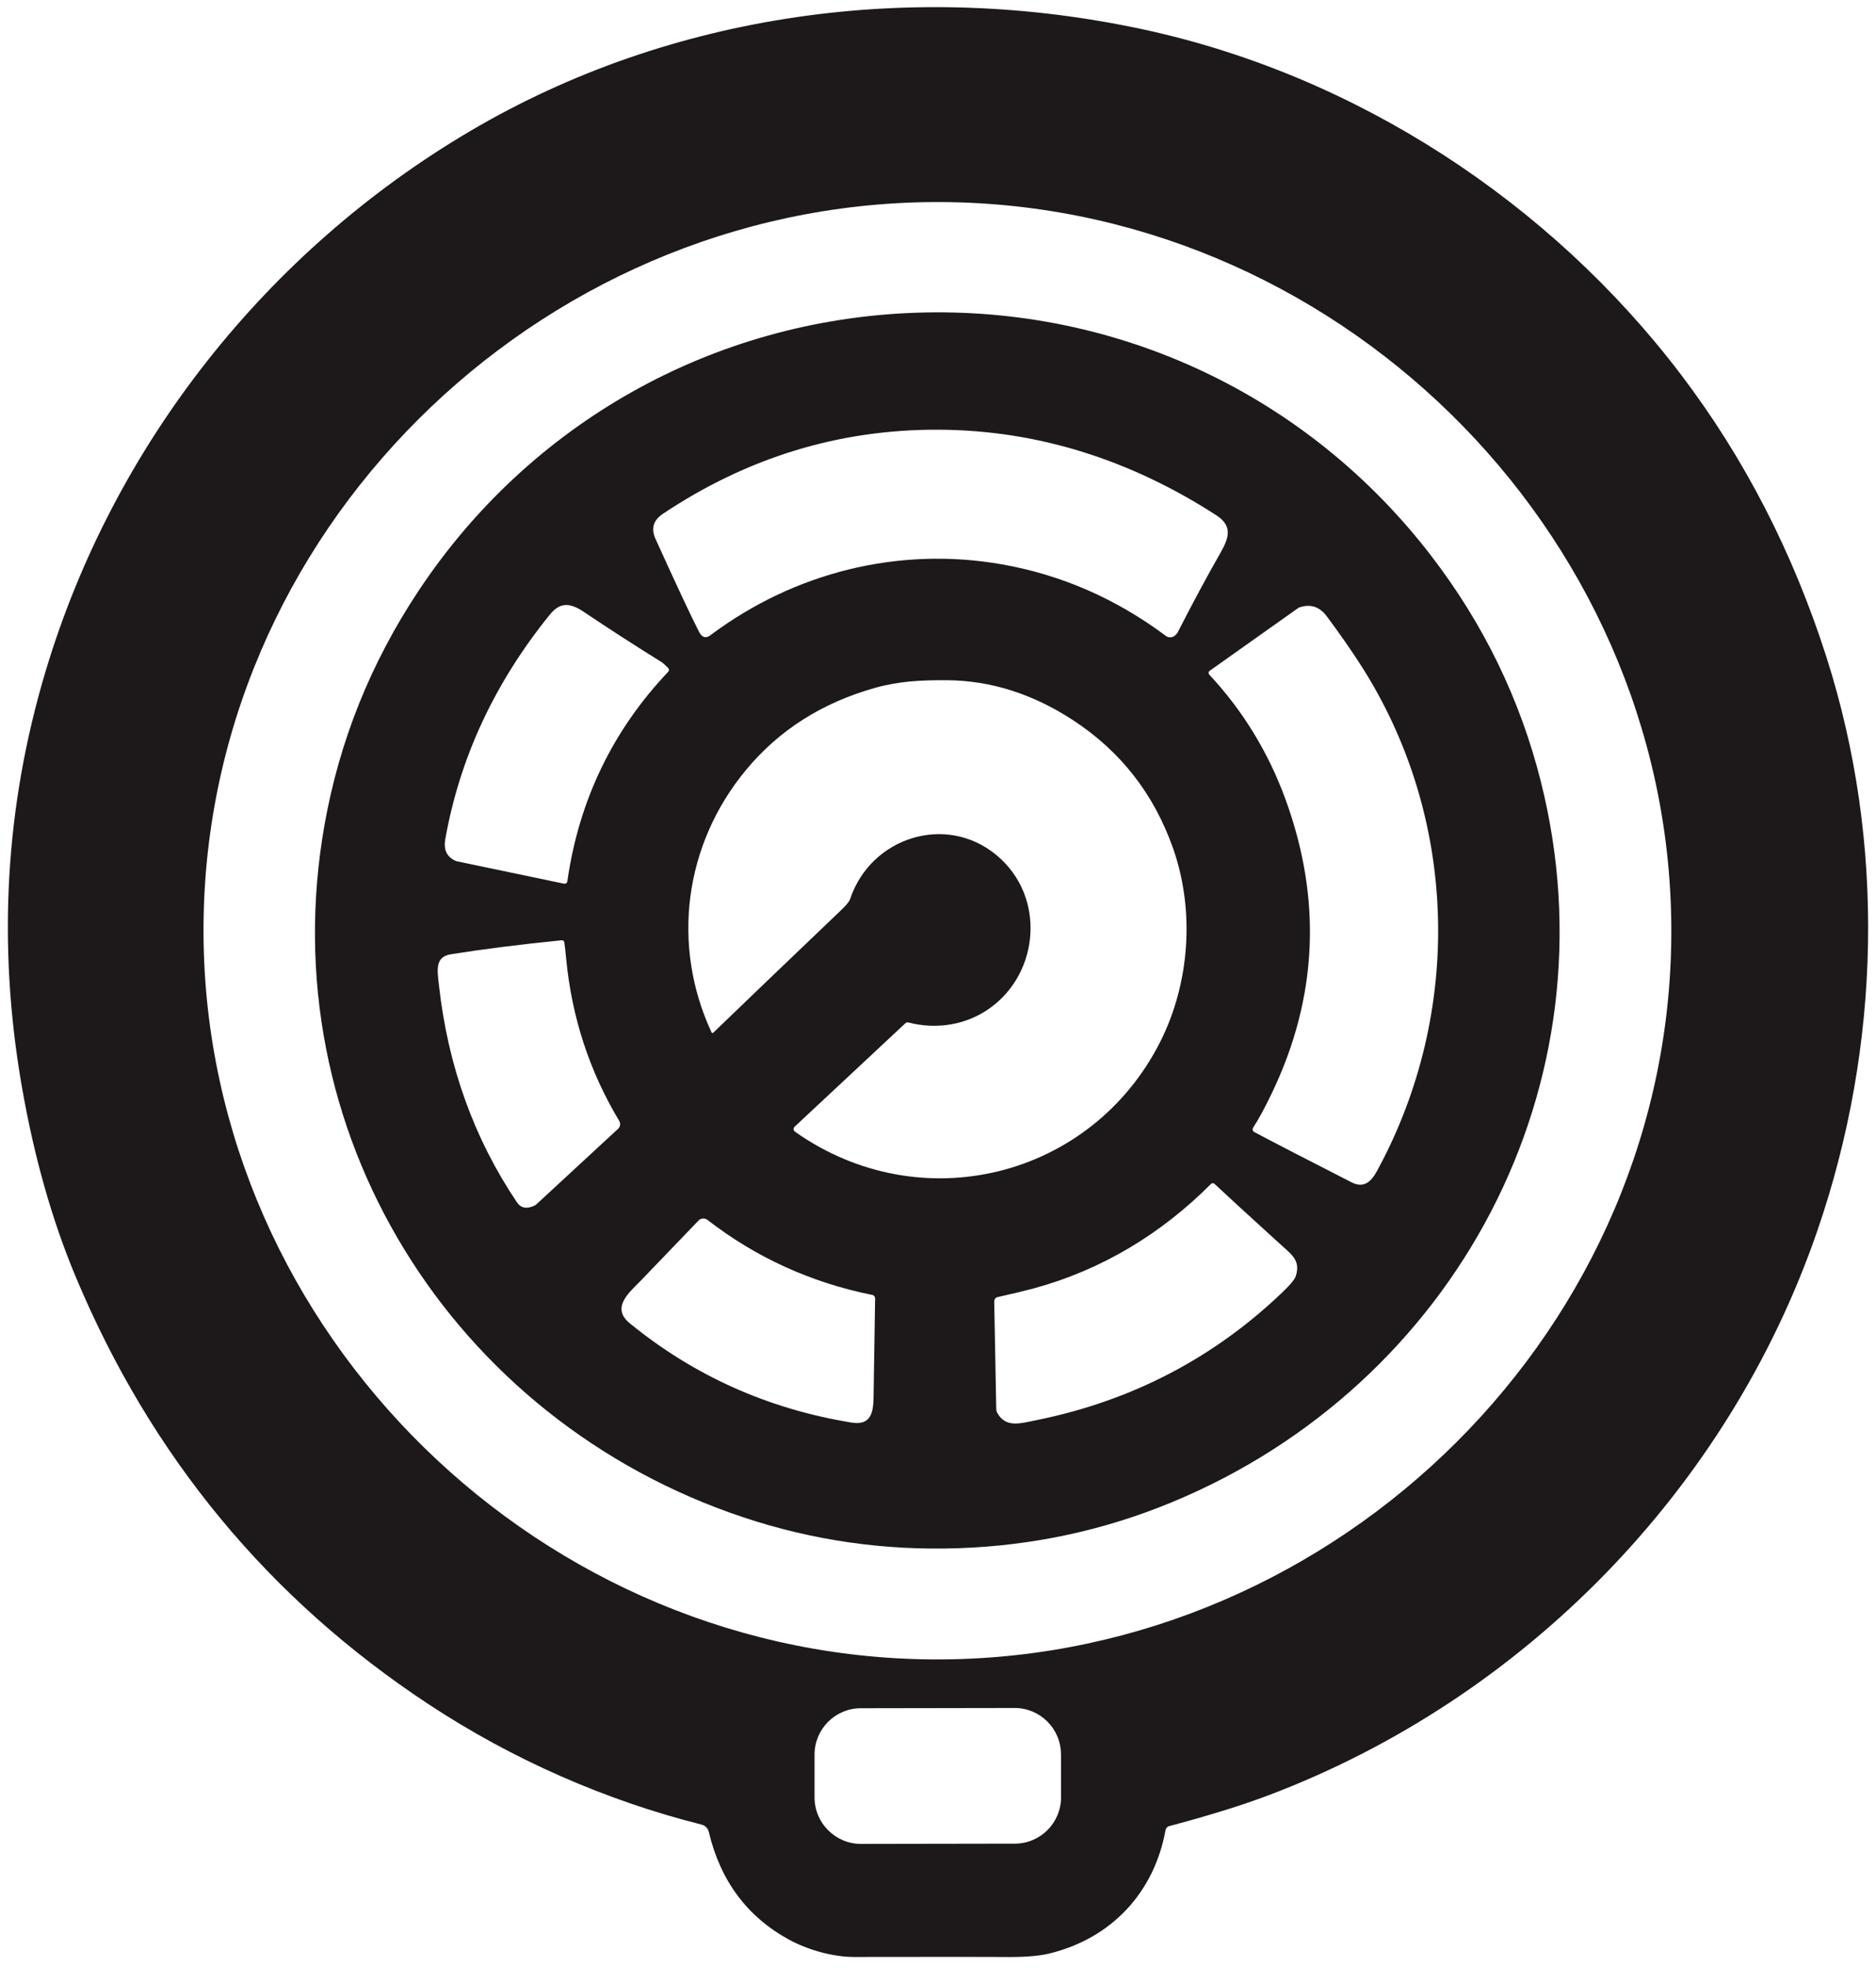
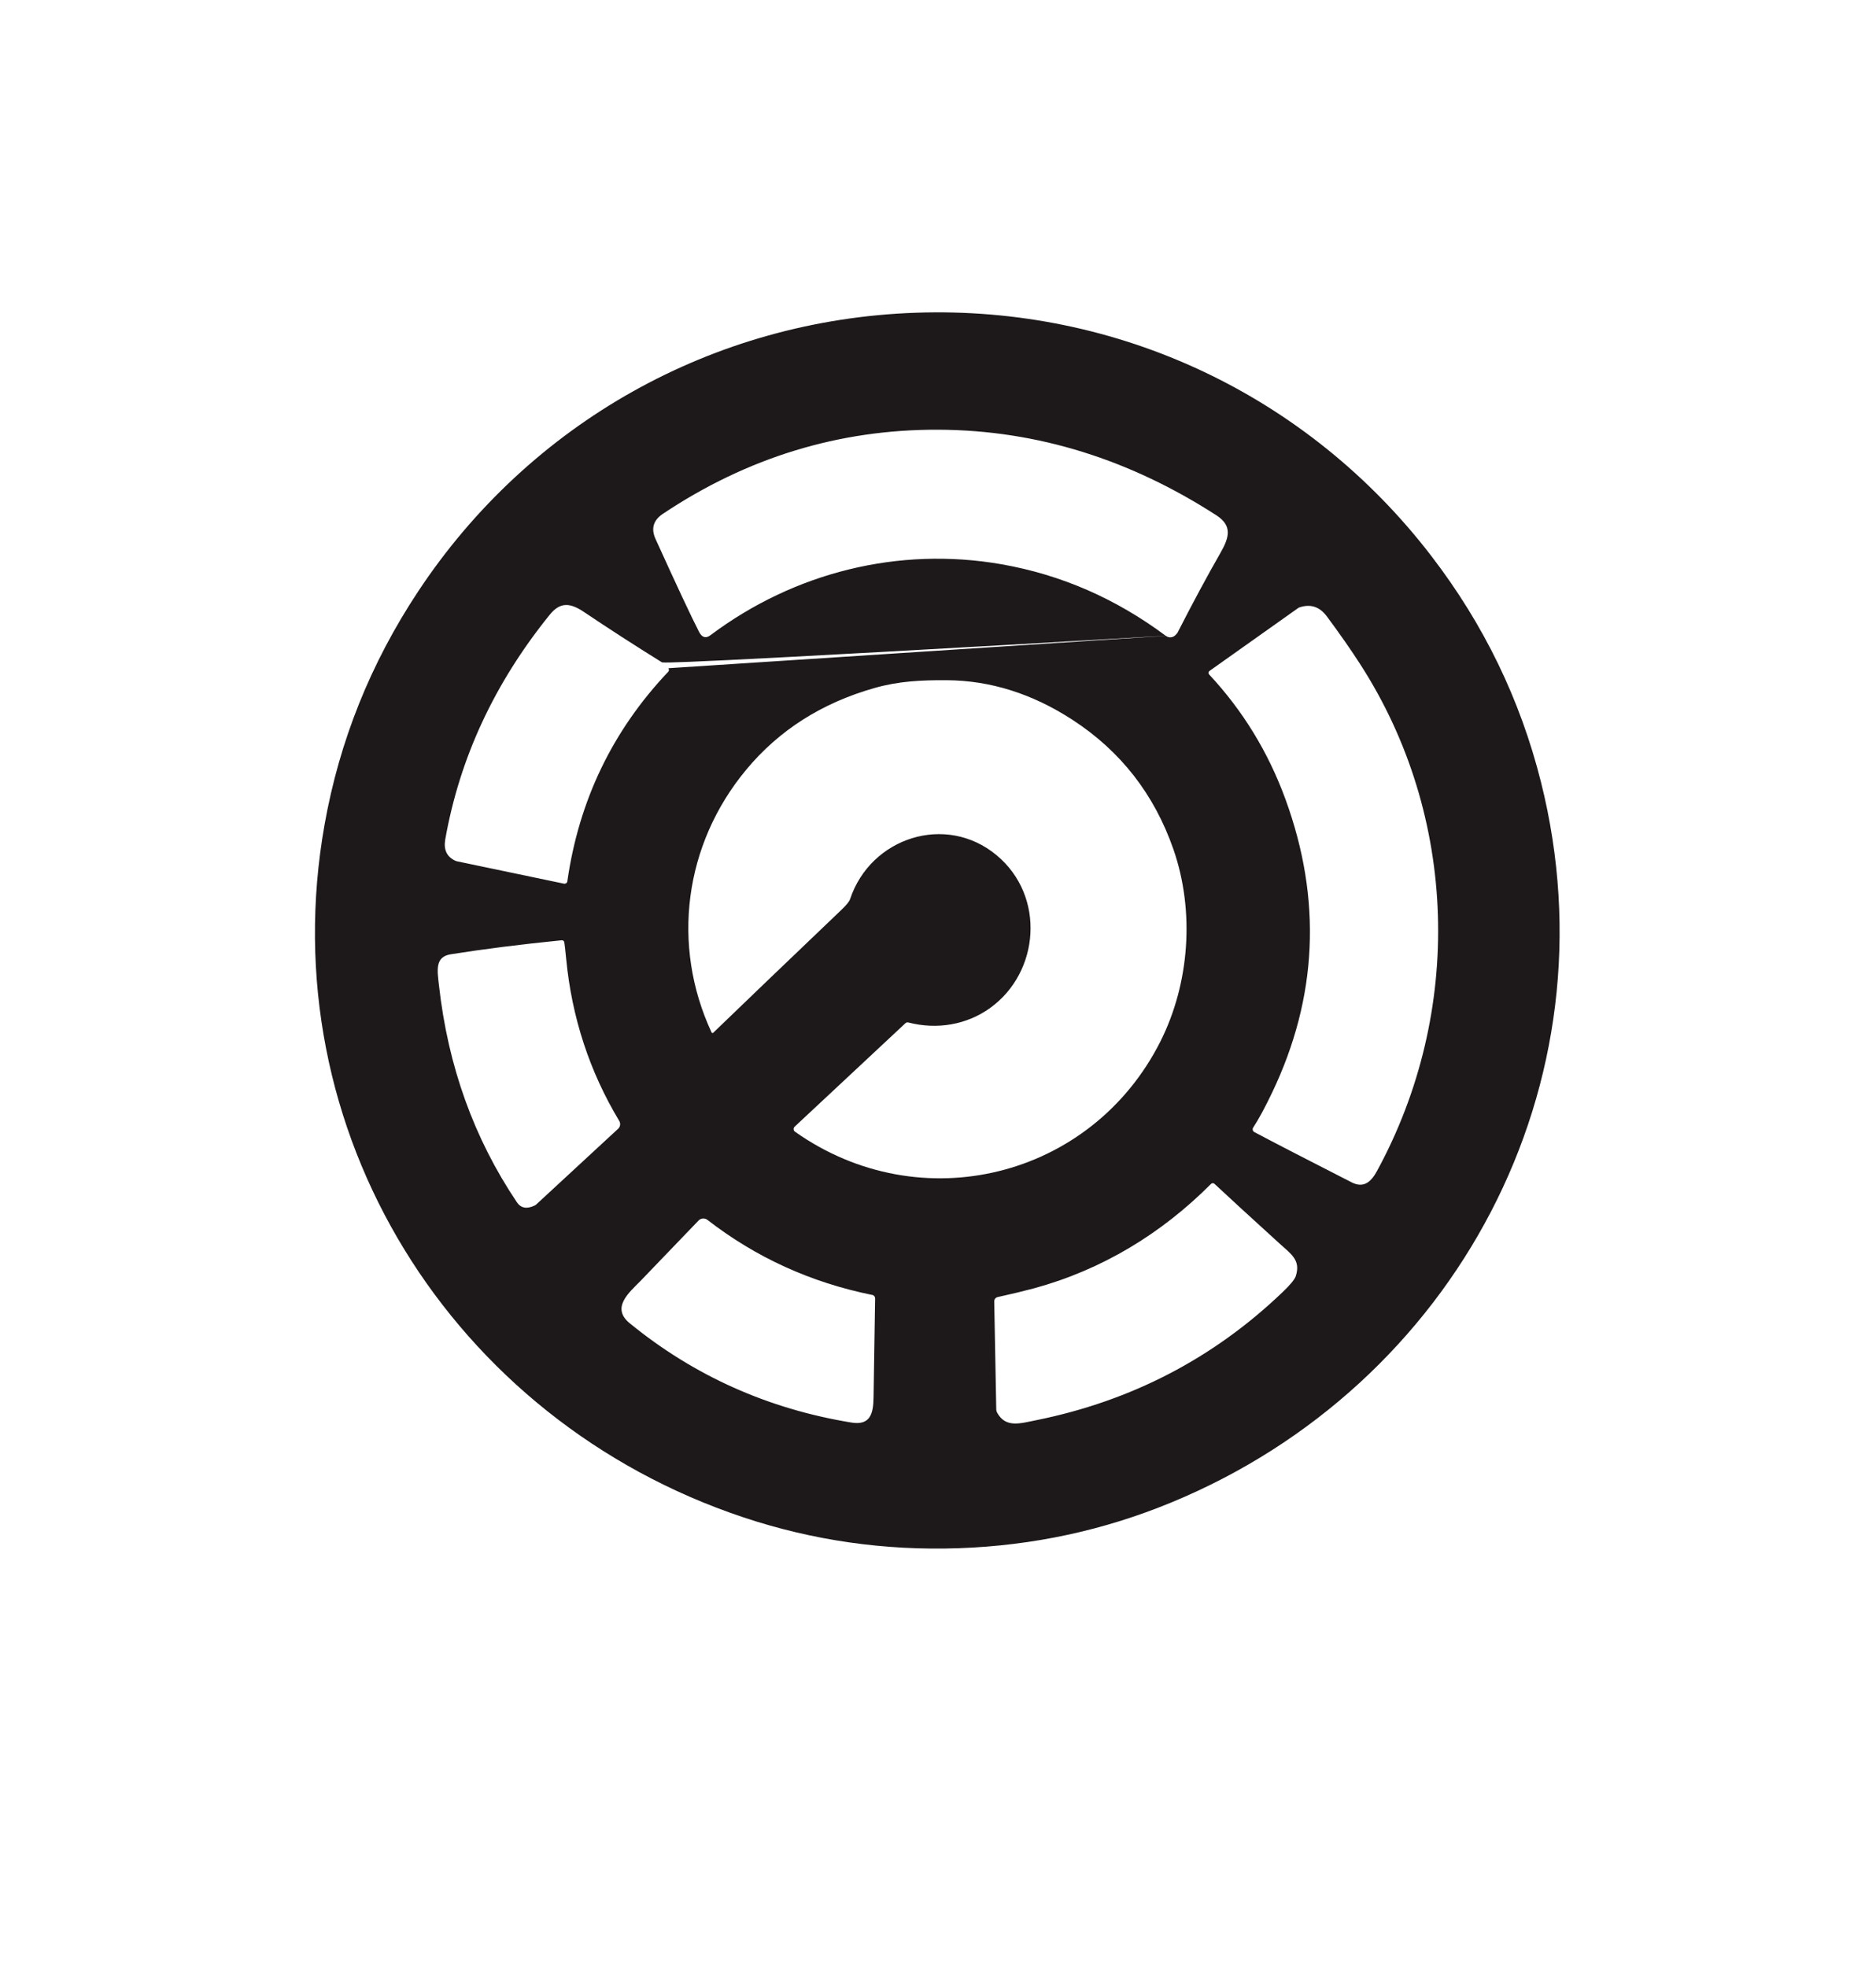
<svg xmlns="http://www.w3.org/2000/svg" width="186" height="195" viewBox="0 0 186 195" fill="none">
-   <path d="M115.925 181.034C115.735 181.084 115.595 181.239 115.56 181.429C114.43 187.654 110.17 192.184 104.005 193.674C102.945 193.929 101.39 194.044 99.35 194.009C98.585 193.999 93.7 193.994 84.69 194.009C82.575 194.009 80.09 193.309 78.2 192.274C74.065 190.009 71.425 186.449 70.275 181.609C70.195 181.254 69.92 180.979 69.57 180.889C60.055 178.494 50.82 174.444 42.485 168.949C26.62 158.484 14.96 144.369 7.515 126.599C5.165 120.989 3.38 114.694 2.165 107.719C-0.28 93.654 0.51 79.914 4.535 66.499C11.265 44.079 26.44 24.904 46.575 13.019C66.645 1.174 90.745 -1.976 113.43 2.934C134.51 7.494 153.7 20.069 166.65 37.119C172.95 45.414 177.765 54.759 181.09 65.154C186.975 83.549 186.49 103.739 180.165 122.069C171.35 147.639 151.11 168.389 125.77 177.979C123.165 178.964 119.88 179.984 115.915 181.039L115.925 181.034ZM20.19 90.909C19.445 130.499 52.14 163.759 91.59 164.499C131.035 165.239 164.955 133.229 165.695 93.634C166.44 54.039 133.745 20.784 94.295 20.044C54.85 19.304 20.93 51.314 20.19 90.909ZM105.19 173.914C105.19 171.374 103.125 169.319 100.585 169.324L85.35 169.349C82.81 169.349 80.755 171.414 80.76 173.954V178.209C80.77 180.749 82.835 182.804 85.375 182.799L100.61 182.774C103.15 182.774 105.205 180.709 105.2 178.169V173.914H105.19Z" fill="#1D191A" />
-   <path d="M90.785 31.004C110.875 30.299 129.71 39.224 141.905 55.109C147.11 61.884 150.735 69.359 152.785 77.539C160.29 107.464 144.29 137.319 116.16 148.939C109.445 151.714 102.41 153.229 95.06 153.484C87.705 153.739 80.585 152.719 73.69 150.419C44.82 140.789 26.78 112.119 32.18 81.749C33.655 73.449 36.75 65.739 41.47 58.614C52.53 41.919 70.7 31.704 90.785 31.004ZM116.53 62.974C116.65 62.859 116.72 62.774 116.745 62.729C118.265 59.749 119.69 57.109 121.01 54.799C121.89 53.264 122.19 52.119 120.605 51.089C112.135 45.619 102.94 42.639 93.02 42.599C83.21 42.564 74.105 45.344 65.715 50.944C64.77 51.579 64.53 52.409 64.995 53.434C67.075 58.014 68.51 61.084 69.305 62.634C69.6 63.209 69.98 63.319 70.445 62.969C78.75 56.744 89.105 54.154 99.315 55.944C105.21 56.979 110.635 59.344 115.59 63.039C115.875 63.254 116.275 63.224 116.53 62.974ZM66.265 66.244C65.94 65.914 65.72 65.719 65.61 65.649C62.88 63.954 60.315 62.294 57.905 60.674C56.545 59.759 55.55 59.644 54.5 60.949C49.025 67.719 45.575 75.144 44.145 83.219C43.97 84.224 44.29 84.924 45.115 85.319C45.18 85.349 45.25 85.374 45.32 85.389L55.915 87.604C56.07 87.639 56.22 87.539 56.25 87.384C56.25 87.379 56.25 87.374 56.25 87.369C57.4 79.344 60.735 72.419 66.255 66.594C66.35 66.494 66.35 66.339 66.255 66.239L66.265 66.244ZM119.925 66.509C119.815 66.589 119.79 66.739 119.87 66.849C119.875 66.859 119.88 66.864 119.89 66.874C123.225 70.449 125.74 74.564 127.445 79.219C131.08 89.164 130.64 98.864 126.13 108.309C125.42 109.799 124.795 110.954 124.25 111.784C124.155 111.929 124.195 112.119 124.335 112.214C124.345 112.219 124.35 112.224 124.36 112.229C126.395 113.309 129.615 114.974 134.02 117.219C135.205 117.819 135.935 117.174 136.515 116.109C145.11 100.349 144.605 80.939 134.855 65.839C133.935 64.409 132.835 62.834 131.555 61.109C130.83 60.134 129.915 59.839 128.795 60.229C128.765 60.239 128.735 60.259 128.71 60.279L119.925 66.509ZM70.545 102.344C70.57 102.399 70.64 102.424 70.69 102.399C70.7 102.394 70.71 102.389 70.72 102.379C73.81 99.394 78.055 95.329 83.445 90.179C83.925 89.719 84.205 89.374 84.285 89.134C86.32 83.024 93.78 80.604 98.805 84.779C103.7 88.849 103.075 96.409 98.16 99.934C95.835 101.604 92.885 102.099 90.055 101.364C89.955 101.339 89.85 101.364 89.775 101.434L78.785 111.699C78.655 111.819 78.65 112.019 78.77 112.149C78.785 112.164 78.8 112.179 78.815 112.189C91.245 120.984 108.2 116.814 115.04 103.269C117.955 97.489 118.47 90.314 116.335 84.179C114.435 78.734 111.1 74.459 106.34 71.364C102.355 68.774 98.2 67.464 93.885 67.434C91.315 67.419 89.08 67.529 86.715 68.204C81.48 69.689 77.235 72.389 73.975 76.319C67.82 83.734 66.54 93.729 70.545 102.339V102.344ZM55.705 93.214C51.645 93.619 47.975 94.084 44.695 94.604C43.09 94.859 43.36 96.224 43.525 97.704C44.415 105.694 46.99 112.854 51.245 119.184C51.64 119.774 52.23 119.884 53.005 119.514C53.06 119.489 53.11 119.454 53.16 119.414L61.285 111.904C61.5 111.704 61.55 111.379 61.395 111.124C58.45 106.224 56.695 100.869 56.135 95.064C56.055 94.209 55.99 93.659 55.95 93.414C55.93 93.294 55.82 93.204 55.7 93.219L55.705 93.214ZM98.575 129.019L98.775 139.694C98.775 139.824 98.81 139.954 98.875 140.069C99.725 141.569 101.09 141.129 102.765 140.789C112.19 138.879 120.325 134.649 127.165 128.099C127.93 127.369 128.365 126.839 128.475 126.504C128.985 124.909 128.01 124.329 126.795 123.219C123.755 120.454 121.63 118.504 120.415 117.364C120.32 117.274 120.17 117.274 120.075 117.364C115.155 122.304 109.26 125.884 102.51 127.724C101.56 127.979 100.36 128.269 98.91 128.589C98.715 128.634 98.575 128.809 98.575 129.009V129.019ZM86.49 128.379C80.41 127.149 74.96 124.669 70.145 120.939C69.875 120.729 69.49 120.759 69.255 121.004C65.48 124.934 63.555 126.939 63.48 127.014C62.35 128.159 60.565 129.654 62.435 131.184C68.825 136.399 76.155 139.679 84.425 141.029C86.275 141.329 86.59 140.159 86.61 138.539C86.675 134.179 86.73 130.904 86.765 128.719C86.765 128.554 86.65 128.409 86.49 128.369V128.379Z" fill="#1D191A" />
+   <path d="M90.785 31.004C110.875 30.299 129.71 39.224 141.905 55.109C147.11 61.884 150.735 69.359 152.785 77.539C160.29 107.464 144.29 137.319 116.16 148.939C109.445 151.714 102.41 153.229 95.06 153.484C87.705 153.739 80.585 152.719 73.69 150.419C44.82 140.789 26.78 112.119 32.18 81.749C33.655 73.449 36.75 65.739 41.47 58.614C52.53 41.919 70.7 31.704 90.785 31.004ZM116.53 62.974C116.65 62.859 116.72 62.774 116.745 62.729C118.265 59.749 119.69 57.109 121.01 54.799C121.89 53.264 122.19 52.119 120.605 51.089C112.135 45.619 102.94 42.639 93.02 42.599C83.21 42.564 74.105 45.344 65.715 50.944C64.77 51.579 64.53 52.409 64.995 53.434C67.075 58.014 68.51 61.084 69.305 62.634C69.6 63.209 69.98 63.319 70.445 62.969C78.75 56.744 89.105 54.154 99.315 55.944C105.21 56.979 110.635 59.344 115.59 63.039C115.875 63.254 116.275 63.224 116.53 62.974ZC65.94 65.914 65.72 65.719 65.61 65.649C62.88 63.954 60.315 62.294 57.905 60.674C56.545 59.759 55.55 59.644 54.5 60.949C49.025 67.719 45.575 75.144 44.145 83.219C43.97 84.224 44.29 84.924 45.115 85.319C45.18 85.349 45.25 85.374 45.32 85.389L55.915 87.604C56.07 87.639 56.22 87.539 56.25 87.384C56.25 87.379 56.25 87.374 56.25 87.369C57.4 79.344 60.735 72.419 66.255 66.594C66.35 66.494 66.35 66.339 66.255 66.239L66.265 66.244ZM119.925 66.509C119.815 66.589 119.79 66.739 119.87 66.849C119.875 66.859 119.88 66.864 119.89 66.874C123.225 70.449 125.74 74.564 127.445 79.219C131.08 89.164 130.64 98.864 126.13 108.309C125.42 109.799 124.795 110.954 124.25 111.784C124.155 111.929 124.195 112.119 124.335 112.214C124.345 112.219 124.35 112.224 124.36 112.229C126.395 113.309 129.615 114.974 134.02 117.219C135.205 117.819 135.935 117.174 136.515 116.109C145.11 100.349 144.605 80.939 134.855 65.839C133.935 64.409 132.835 62.834 131.555 61.109C130.83 60.134 129.915 59.839 128.795 60.229C128.765 60.239 128.735 60.259 128.71 60.279L119.925 66.509ZM70.545 102.344C70.57 102.399 70.64 102.424 70.69 102.399C70.7 102.394 70.71 102.389 70.72 102.379C73.81 99.394 78.055 95.329 83.445 90.179C83.925 89.719 84.205 89.374 84.285 89.134C86.32 83.024 93.78 80.604 98.805 84.779C103.7 88.849 103.075 96.409 98.16 99.934C95.835 101.604 92.885 102.099 90.055 101.364C89.955 101.339 89.85 101.364 89.775 101.434L78.785 111.699C78.655 111.819 78.65 112.019 78.77 112.149C78.785 112.164 78.8 112.179 78.815 112.189C91.245 120.984 108.2 116.814 115.04 103.269C117.955 97.489 118.47 90.314 116.335 84.179C114.435 78.734 111.1 74.459 106.34 71.364C102.355 68.774 98.2 67.464 93.885 67.434C91.315 67.419 89.08 67.529 86.715 68.204C81.48 69.689 77.235 72.389 73.975 76.319C67.82 83.734 66.54 93.729 70.545 102.339V102.344ZM55.705 93.214C51.645 93.619 47.975 94.084 44.695 94.604C43.09 94.859 43.36 96.224 43.525 97.704C44.415 105.694 46.99 112.854 51.245 119.184C51.64 119.774 52.23 119.884 53.005 119.514C53.06 119.489 53.11 119.454 53.16 119.414L61.285 111.904C61.5 111.704 61.55 111.379 61.395 111.124C58.45 106.224 56.695 100.869 56.135 95.064C56.055 94.209 55.99 93.659 55.95 93.414C55.93 93.294 55.82 93.204 55.7 93.219L55.705 93.214ZM98.575 129.019L98.775 139.694C98.775 139.824 98.81 139.954 98.875 140.069C99.725 141.569 101.09 141.129 102.765 140.789C112.19 138.879 120.325 134.649 127.165 128.099C127.93 127.369 128.365 126.839 128.475 126.504C128.985 124.909 128.01 124.329 126.795 123.219C123.755 120.454 121.63 118.504 120.415 117.364C120.32 117.274 120.17 117.274 120.075 117.364C115.155 122.304 109.26 125.884 102.51 127.724C101.56 127.979 100.36 128.269 98.91 128.589C98.715 128.634 98.575 128.809 98.575 129.009V129.019ZM86.49 128.379C80.41 127.149 74.96 124.669 70.145 120.939C69.875 120.729 69.49 120.759 69.255 121.004C65.48 124.934 63.555 126.939 63.48 127.014C62.35 128.159 60.565 129.654 62.435 131.184C68.825 136.399 76.155 139.679 84.425 141.029C86.275 141.329 86.59 140.159 86.61 138.539C86.675 134.179 86.73 130.904 86.765 128.719C86.765 128.554 86.65 128.409 86.49 128.369V128.379Z" fill="#1D191A" />
</svg>